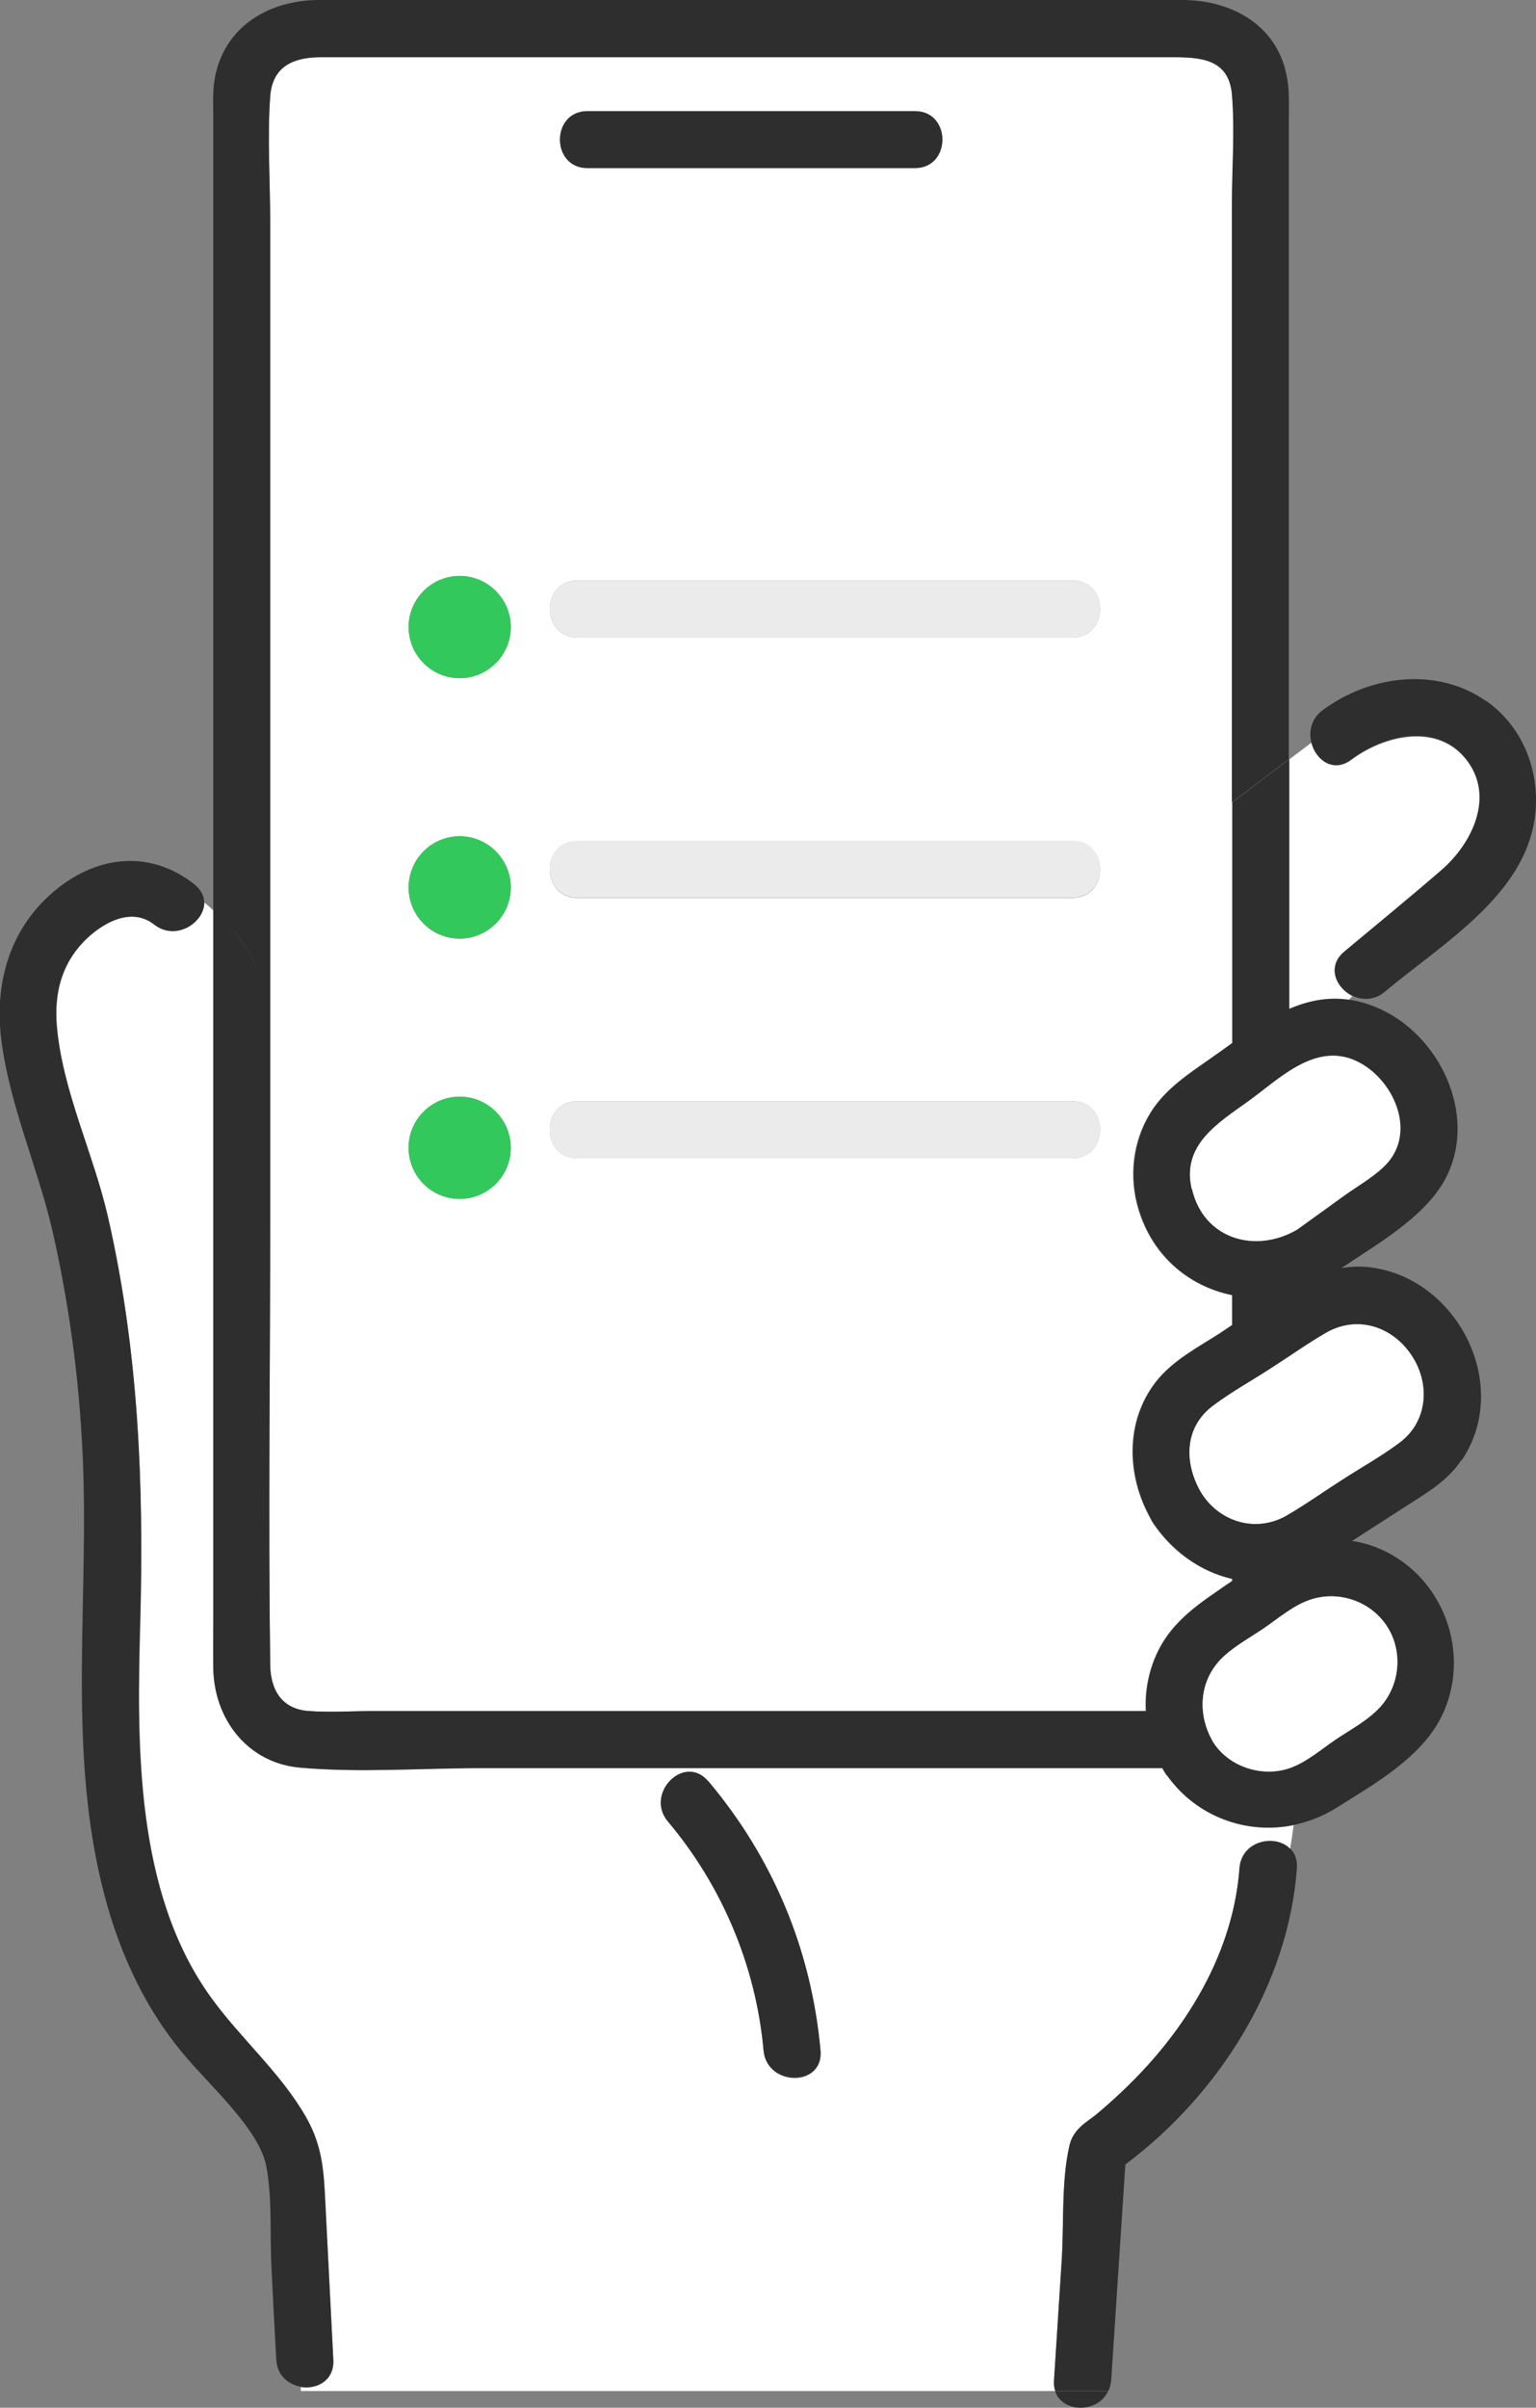
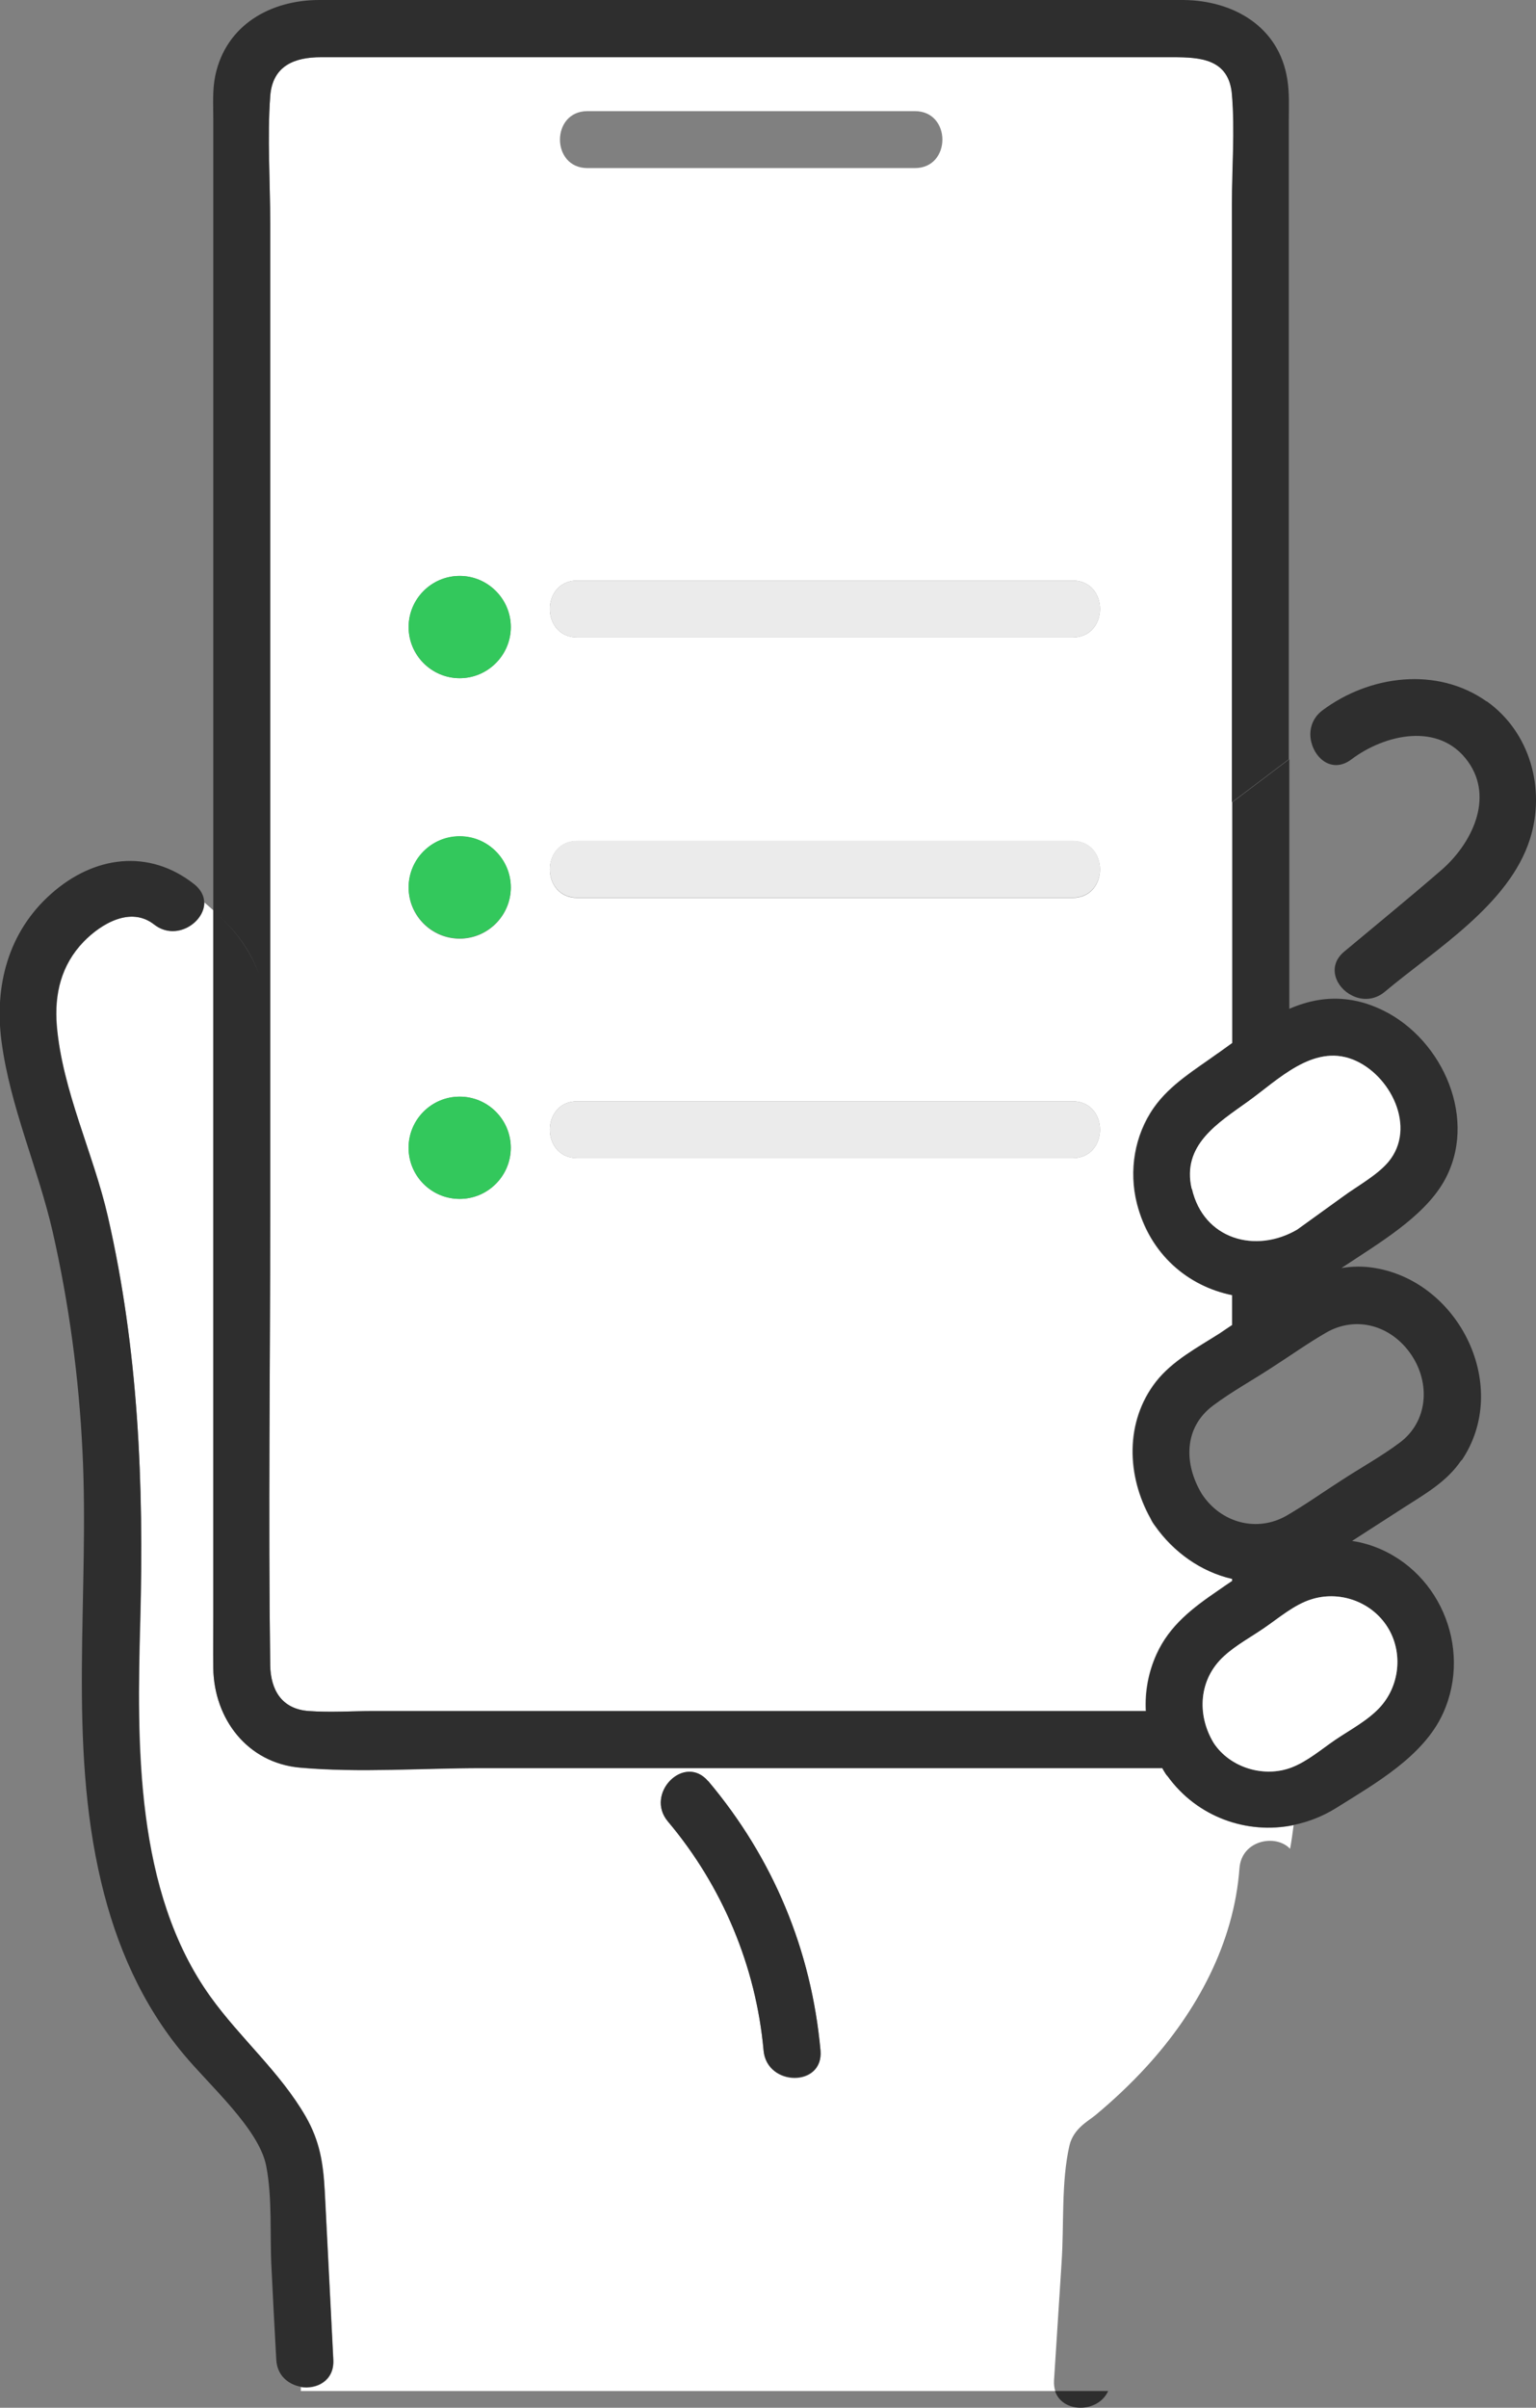
<svg xmlns="http://www.w3.org/2000/svg" id="_レイヤー_2" viewBox="0 0 60.71 95.11">
  <rect x="0" y="0" width="60.71" height="95.11" fill="#808080" stroke="none" />
  <defs>
    <style>.cls-1{fill:#2e2e2e;}.cls-1,.cls-2,.cls-3,.cls-4{stroke-width:0px;}.cls-2{fill:#ebebeb;}.cls-3{fill:#33c85c;}.cls-4{fill:#fff;}</style>
  </defs>
  <g id="_レイヤー_1-2">
    <path class="cls-4" d="M41.96,89.35c.1-1.47-.02-3.16.31-4.6.16-.67.74-.96,1.03-1.2.72-.6,1.4-1.24,2.03-1.93,1.98-2.17,3.44-4.86,3.66-7.82.08-1.11,1.43-1.37,2-.77.06-.31.1-.63.14-.93-1.85.38-3.81-.32-4.98-1.93-.05-.05-.09-.11-.13-.18-.03-.05-.06-.09-.08-.14h-26.9c-2.37,0-4.83.19-7.19-.02-2.08-.19-3.39-1.93-3.42-3.93-.01-.69,0-1.39,0-2.08v-27.86c-.11-.1-.23-.21-.35-.31,0,.79-1.12,1.55-1.98.87-.93-.73-2.1-.03-2.79.68-.88.92-1.16,2.06-1.06,3.31.22,2.58,1.44,5.04,2.02,7.55,1.2,5.25,1.42,10.57,1.28,15.94-.13,4.89-.22,10.7,2.77,14.87,1.17,1.64,2.75,2.98,3.77,4.74.56.98.69,1.84.75,2.93.11,2.23.23,4.46.34,6.69.04.82-.66,1.17-1.29,1.07v.15h29.82c-.04-.12-.06-.26-.05-.42.1-1.56.2-3.11.3-4.67ZM30.18,81c-.3-3.32-1.63-6.49-3.78-9.04-.93-1.1.66-2.7,1.59-1.59,2.57,3.04,4.08,6.67,4.44,10.64.13,1.45-2.12,1.43-2.25,0Z" />
-     <path class="cls-4" d="M53.31,39.5l.14-.15c-.64-.32-1.01-1.16-.32-1.74,1.28-1.07,2.58-2.13,3.84-3.22,1.18-1.02,2.1-2.84,1.05-4.29-1.14-1.57-3.29-1.06-4.61-.08-.71.53-1.41,0-1.58-.68l-.89.67v9.86c.75-.32,1.53-.48,2.36-.36Z" />
    <path class="cls-4" d="M48.13,41.61c.19-.14.38-.27.57-.41v-9.51l-.22.17.22-.17V8.06c0-1.42.12-2.91,0-4.33-.12-1.41-1.26-1.47-2.34-1.47H12.68c-1.02,0-1.91.32-2,1.54-.12,1.65,0,3.36,0,5.02v39.23c0,5.91-.08,11.82,0,17.73.01.97.45,1.74,1.54,1.81.84.06,1.69,0,2.53,0h30.53c-.04-.76.1-1.52.42-2.24.52-1.15,1.44-1.84,2.45-2.53.18-.12.36-.25.54-.37v-.08c-1.23-.28-2.32-1.06-3.05-2.1-.03-.04-.06-.08-.09-.13-.03-.05-.06-.1-.08-.15-.95-1.69-1.02-3.83.21-5.41.65-.83,1.64-1.35,2.52-1.91.16-.11.33-.22.49-.33v-1.18c-1.74-.35-3.25-1.61-3.76-3.61-.33-1.3-.1-2.71.67-3.8.65-.92,1.63-1.5,2.52-2.14ZM23.22,4.39h12.94c1.45,0,1.45,2.25,0,2.25h-12.94c-1.45,0-1.45-2.25,0-2.25ZM18.17,47.36c-1.12,0-2.02-.91-2.02-2.02s.91-2.02,2.02-2.02,2.02.91,2.02,2.02-.91,2.02-2.02,2.02ZM18.17,37.08c-1.12,0-2.02-.91-2.02-2.02s.91-2.02,2.02-2.02,2.02.91,2.02,2.02-.91,2.02-2.02,2.02ZM18.17,26.79c-1.12,0-2.02-.91-2.02-2.02s.91-2.02,2.02-2.02,2.02.91,2.02,2.02-.91,2.02-2.02,2.02ZM42.39,45.75h-19.57c-1.45,0-1.45-2.25,0-2.25h19.57c1.45,0,1.45,2.25,0,2.25ZM42.39,35.47h-19.57c-1.45,0-1.45-2.25,0-2.25h19.57c1.45,0,1.45,2.25,0,2.25ZM42.39,25.18h-19.57c-1.45,0-1.45-2.25,0-2.25h19.57c1.45,0,1.45,2.25,0,2.25Z" />
    <path class="cls-1" d="M58.76,27.71c-1.96-1.39-4.63-1.04-6.49.35-.44.33-.55.83-.44,1.26l.89-.67-.89.67c.17.69.86,1.22,1.58.68,1.31-.99,3.47-1.5,4.61.08,1.05,1.46.13,3.27-1.05,4.29-1.26,1.09-2.56,2.15-3.84,3.22-.7.58-.33,1.43.32,1.74l.88-.97-.88.97c.38.19.87.19,1.28-.15,2-1.68,4.91-3.43,5.74-6.03.63-1.98.01-4.23-1.71-5.45Z" />
-     <path class="cls-1" d="M23.22,6.64h12.94c1.45,0,1.45-2.25,0-2.25h-12.94c-1.45,0-1.45,2.25,0,2.25Z" />
-     <path class="cls-4" d="M52.4,52.65c-.74.43-1.44.93-2.16,1.39-.76.49-1.57.94-2.29,1.48-1.17.87-1.17,2.31-.45,3.49.76,1.16,2.19,1.54,3.37.85.74-.43,1.44-.93,2.16-1.39.76-.49,1.57-.94,2.29-1.48,1.12-.84,1.24-2.36.45-3.49-.78-1.14-2.17-1.55-3.37-.85Z" />
    <path class="cls-1" d="M57.77,57.69c1.96-2.9-.07-7.04-3.42-7.6-.46-.08-.9-.07-1.33,0,1.44-.96,3.23-1.99,4.05-3.42,1.37-2.41-.02-5.58-2.39-6.75-.47-.23-.92-.37-1.36-.43l-1.72,1.9,1.72-1.9c-.84-.12-1.62.04-2.36.36v-9.86l-2.25,1.7v9.51c-.19.14-.38.27-.57.41-.89.65-1.88,1.23-2.52,2.14-.77,1.1-1,2.51-.67,3.8.51,2,2.02,3.26,3.76,3.61v1.18c-.17.11-.33.22-.49.33-.88.56-1.87,1.08-2.52,1.91-1.23,1.58-1.16,3.72-.21,5.41.02.05.05.1.08.15.03.05.06.09.09.13.73,1.04,1.82,1.82,3.05,2.1v.08c-.18.12-.36.24-.54.37-1.01.69-1.93,1.38-2.45,2.53-.33.72-.46,1.49-.42,2.24H14.75c-.84,0-1.69.06-2.53,0-1.09-.07-1.52-.84-1.54-1.81-.08-5.91,0-11.82,0-17.73V8.82c0-1.66-.12-3.37,0-5.02.09-1.21.97-1.54,2-1.54h33.67c1.08,0,2.22.06,2.34,1.47.12,1.42,0,2.91,0,4.33v23.63l2.25-1.7V4.78c0-.55.03-1.11-.06-1.65C50.55,1.04,48.74.02,46.78,0,43.56,0,40.34,0,37.12,0H12.62C10.71,0,8.94.97,8.51,2.98c-.12.57-.08,1.16-.08,1.73v31.24c.75.68,1.4,1.43,1.8,2.51-.41-1.08-1.06-1.84-1.8-2.51v27.86c0,.69-.01,1.39,0,2.08.03,2,1.34,3.74,3.42,3.93,2.36.21,4.82.02,7.19.02h26.9s.05.09.08.14c.04.07.08.13.13.18,1.16,1.61,3.13,2.31,4.98,1.93.03-.25.07-.49.1-.73-.04.24-.07.48-.1.73.58-.12,1.15-.34,1.68-.67,1.53-.96,3.46-2.04,4.23-3.75,1.18-2.61-.19-5.78-2.94-6.65-.23-.07-.44-.12-.66-.15.68-.44,1.37-.88,2.05-1.32.84-.54,1.7-1.02,2.27-1.87ZM47.11,46.96c-.4-1.73,1.03-2.59,2.24-3.46,1.17-.84,2.54-2.26,4.12-1.65,1.48.58,2.55,2.69,1.41,4.05-.45.53-1.21.94-1.77,1.35-.61.44-1.22.88-1.83,1.32-1.65.97-3.7.39-4.16-1.61ZM54.78,64.18c.68.98.58,2.35-.21,3.23-.48.54-1.21.92-1.8,1.32-.54.37-1.09.84-1.7,1.08-1.09.43-2.45.02-3.1-.96-.67-1.13-.59-2.54.42-3.44.47-.43,1.07-.75,1.59-1.11.57-.39,1.18-.91,1.84-1.12,1.08-.35,2.31.06,2.96,1ZM53.03,58.47c-.72.46-1.42.96-2.16,1.39-1.18.69-2.62.3-3.37-.85-.71-1.18-.72-2.62.45-3.49.72-.54,1.54-.99,2.29-1.48.72-.46,1.42-.96,2.16-1.39,1.2-.7,2.59-.29,3.37.85.78,1.14.67,2.66-.45,3.49-.72.54-1.54.99-2.29,1.48Z" />
    <path class="cls-4" d="M51.82,63.18c-.67.21-1.27.73-1.84,1.12-.52.36-1.12.68-1.59,1.11-1.01.91-1.1,2.32-.42,3.44.65.99,2.01,1.39,3.1.96.61-.24,1.16-.71,1.7-1.08.59-.4,1.32-.78,1.8-1.32.79-.89.89-2.25.21-3.23-.65-.94-1.87-1.35-2.96-1Z" />
-     <path class="cls-1" d="M50.99,73.03c-.16.86-.42,1.71-1.11,2.4.68-.68.95-1.53,1.11-2.4-.57-.59-1.92-.33-2,.77-.22,2.96-1.69,5.65-3.66,7.82-.63.69-1.31,1.33-2.03,1.93-.29.24-.88.53-1.03,1.2-.33,1.44-.21,3.13-.31,4.6-.1,1.56-.2,3.11-.3,4.67-.01.16,0,.3.05.42h2.1c.06-.12.09-.26.11-.42.19-2.84.37-5.68.56-8.52,3.69-2.76,6.44-7.09,6.78-11.7.02-.34-.08-.59-.25-.77Z" />
    <path class="cls-1" d="M41.7,94.45c.29.88,1.7.88,2.1,0h-2.1Z" />
-     <path class="cls-4" d="M47.11,46.96c.46,2,2.52,2.57,4.16,1.61.61-.44,1.22-.88,1.83-1.32.56-.41,1.32-.82,1.77-1.35,1.14-1.36.08-3.47-1.41-4.05-1.57-.61-2.95.81-4.12,1.65-1.21.87-2.64,1.73-2.24,3.46Z" />
+     <path class="cls-4" d="M47.11,46.96c.46,2,2.52,2.57,4.16,1.61.61-.44,1.22-.88,1.83-1.32.56-.41,1.32-.82,1.77-1.35,1.14-1.36.08-3.47-1.41-4.05-1.57-.61-2.95.81-4.12,1.65-1.21.87-2.64,1.73-2.24,3.46" />
    <path class="cls-1" d="M12.83,86.54c-.06-1.08-.19-1.95-.75-2.93-1.01-1.76-2.59-3.1-3.77-4.74-2.99-4.17-2.91-9.98-2.77-14.87.15-5.37-.07-10.69-1.28-15.94-.57-2.51-1.8-4.97-2.02-7.55-.1-1.25.17-2.39,1.06-3.31.69-.71,1.86-1.41,2.79-.68.86.67,1.99-.08,1.98-.87-.4-.34-.81-.66-1.23-1.01.42.35.83.67,1.23,1.01,0-.25-.12-.5-.39-.72-1.8-1.42-3.97-1.12-5.65.37-1.71,1.51-2.26,3.65-1.97,5.84.34,2.58,1.44,4.99,2.02,7.51.65,2.86,1.04,5.76,1.18,8.69.28,5.66-.59,11.43.74,17.01.59,2.49,1.61,4.83,3.26,6.8,1.02,1.23,2.97,2.94,3.26,4.4.25,1.27.14,2.72.21,4.02.06,1.21.12,2.43.19,3.64.03.63.48.98.96,1.07v-2.25,2.25c.63.11,1.33-.24,1.29-1.07-.11-2.23-.23-4.46-.34-6.69Z" />
    <path class="cls-1" d="M27.99,70.36c-.94-1.11-2.52.49-1.59,1.59,2.15,2.55,3.48,5.72,3.78,9.04.13,1.43,2.38,1.45,2.25,0-.36-3.96-1.87-7.59-4.44-10.64Z" />
    <path class="cls-3" d="M18.17,22.75c-1.12,0-2.02.91-2.02,2.02s.91,2.02,2.02,2.02,2.02-.91,2.02-2.02-.91-2.02-2.02-2.02Z" />
    <path class="cls-2" d="M42.39,22.93h-19.57c-1.45,0-1.45,2.25,0,2.25h19.57c1.45,0,1.45-2.25,0-2.25Z" />
    <path class="cls-3" d="M18.17,33.03c-1.12,0-2.02.91-2.02,2.02s.91,2.02,2.02,2.02,2.02-.91,2.02-2.02-.91-2.02-2.02-2.02Z" />
    <path class="cls-2" d="M42.39,33.21h-19.57c-1.45,0-1.45,2.25,0,2.25h19.57c1.45,0,1.45-2.25,0-2.25Z" />
    <circle class="cls-3" cx="18.17" cy="45.34" r="2.02" transform="translate(-27.22 63.39) rotate(-89.85)" />
    <path class="cls-2" d="M42.39,43.5h-19.57c-1.45,0-1.45,2.25,0,2.25h19.57c1.45,0,1.45-2.25,0-2.25Z" />
  </g>
</svg>